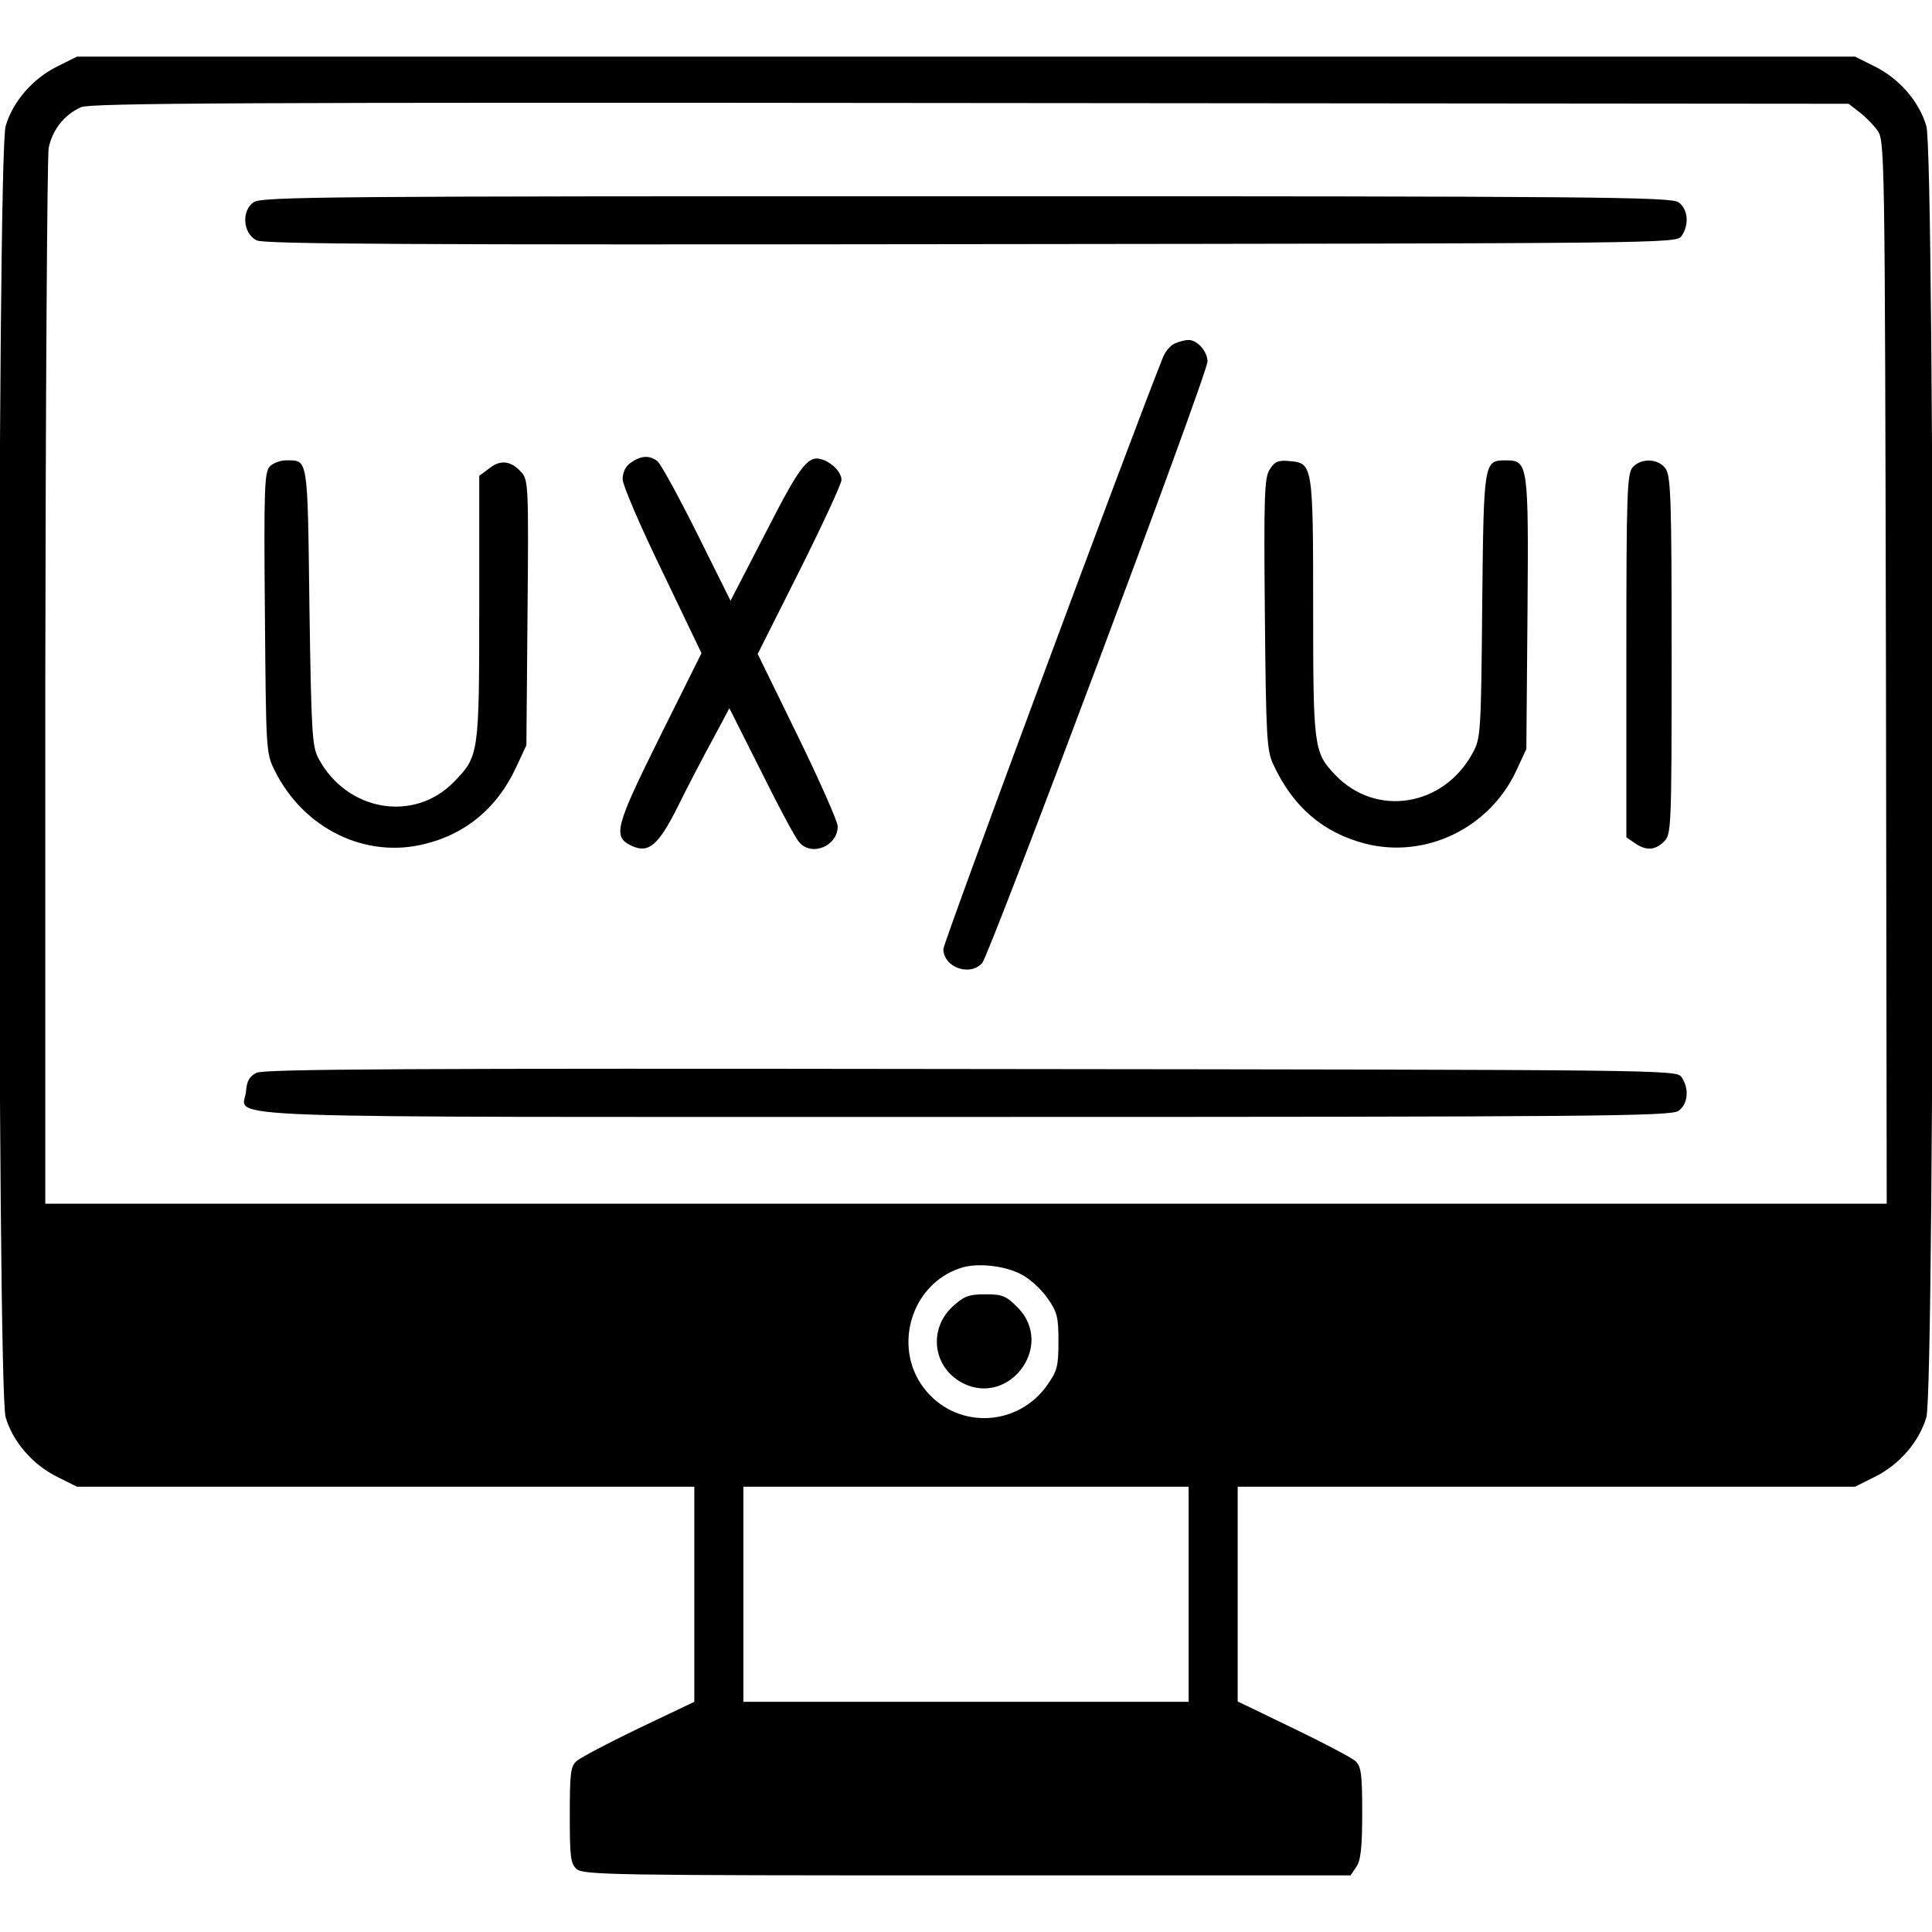
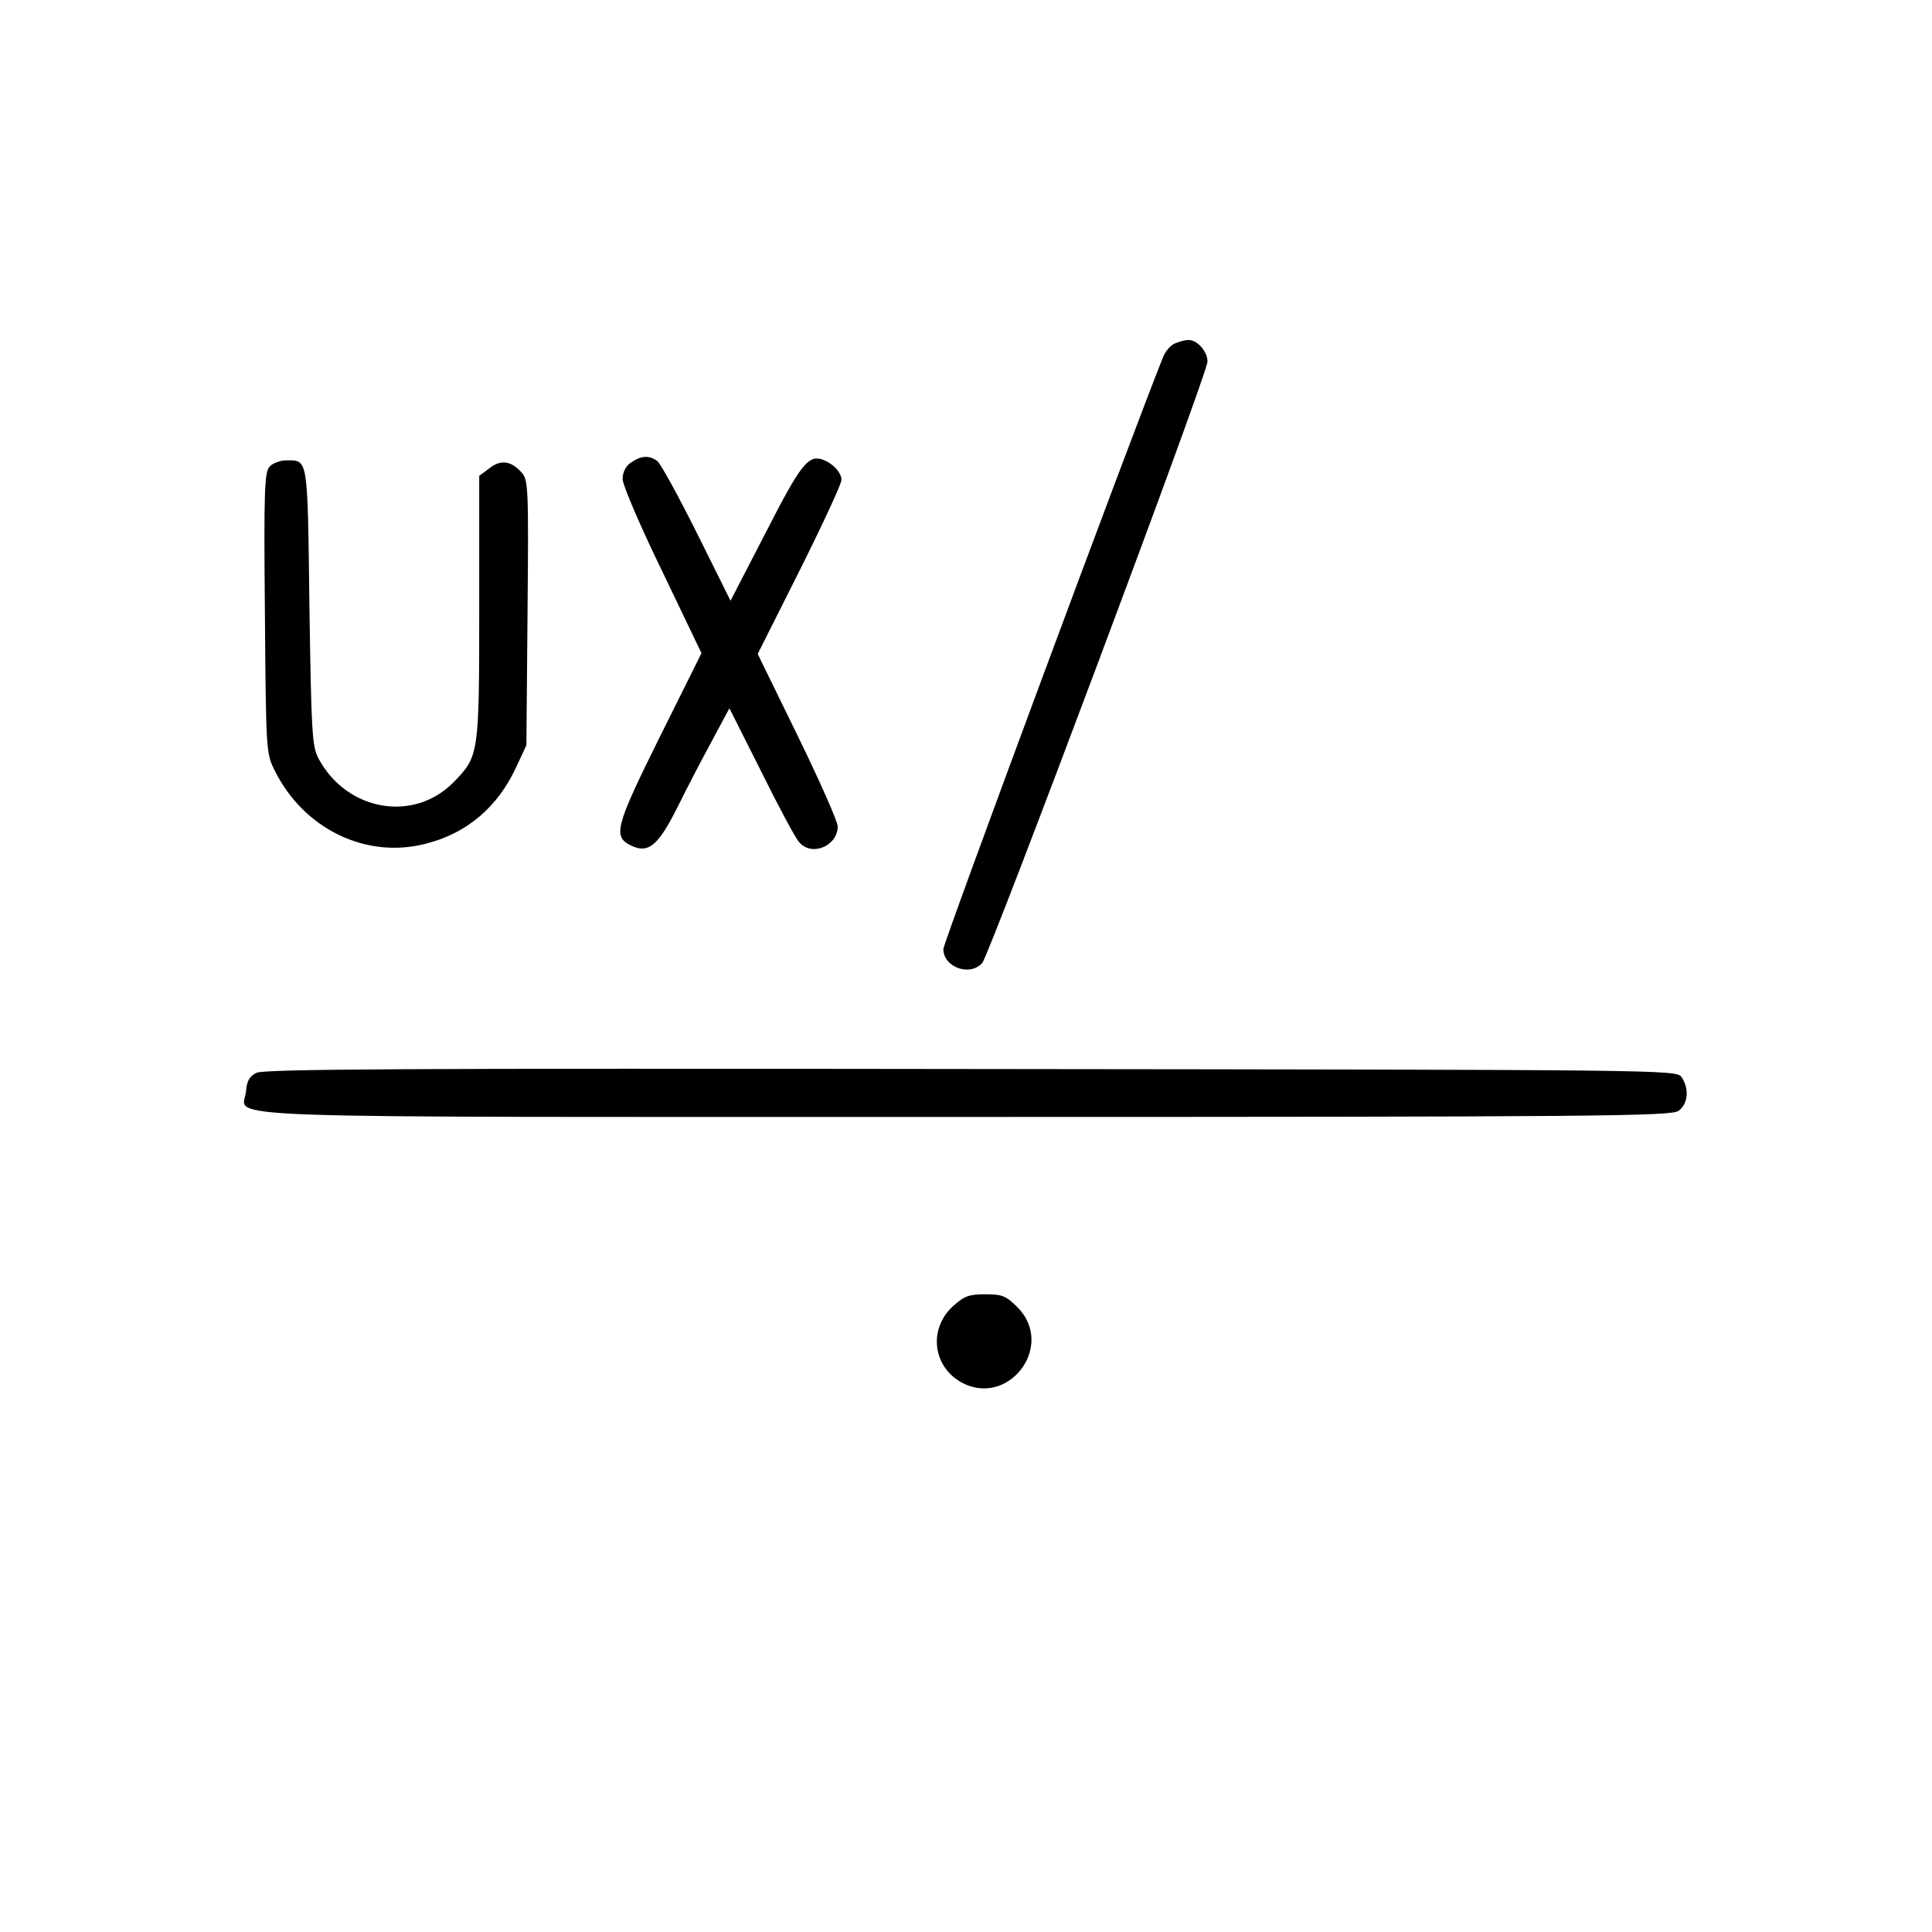
<svg xmlns="http://www.w3.org/2000/svg" version="1.0" width="512pt" height="512pt" viewBox="0 0 512 512" preserveAspectRatio="xMidYMid meet">
  <g transform="translate(0,512) scale(0.1,-0.1)" fill="#000000" stroke="none">
-     <path d="M152 4944 c-65 -32 -118 -93 -137 -158 -23 -75 -23 -3347 0 -3422 19 -65 72 -126 137 -158 l52 -26 818 0 818 0 0 -285 0 -285 -147 -70 c-81 -39 -155 -78 -165 -87 -16 -14 -18 -33 -18 -143 0 -110 2 -129 18 -143 17 -16 103 -17 1035 -17 l1016 0 15 22 c12 17 16 50 16 144 0 104 -3 123 -18 137 -10 9 -84 48 -165 87 l-147 71 0 284 0 285 818 0 818 0 52 26 c65 32 118 93 137 158 23 75 23 3347 0 3422 -19 65 -72 126 -137 158 l-52 26 -2356 0 -2356 0 -52 -26z m4774 -120 c15 -11 37 -33 48 -48 21 -27 21 -31 24 -1437 l2 -1409 -2440 0 -2440 0 0 1378 c1 757 5 1396 9 1420 10 48 41 88 86 108 25 11 433 13 2357 11 l2327 -2 27 -21z m-2220 -3081 c22 -11 53 -39 69 -62 27 -38 30 -51 30 -116 0 -65 -3 -78 -30 -116 -77 -109 -233 -117 -319 -17 -94 109 -45 285 91 328 42 14 116 6 159 -17z m444 -848 l0 -285 -590 0 -590 0 0 285 0 285 590 0 590 0 0 -285z" />
-     <path d="M672 4584 c-33 -23 -28 -83 8 -101 20 -10 405 -12 1893 -10 1837 2 1869 2 1883 21 21 30 18 72 -8 90 -20 14 -216 16 -1888 16 -1691 0 -1868 -1 -1888 -16z" />
-     <path d="M3114 4210 c-11 -4 -26 -21 -32 -37 -79 -196 -582 -1551 -582 -1568 0 -48 70 -74 103 -37 20 23 597 1561 597 1594 0 27 -28 58 -51 57 -8 0 -23 -4 -35 -9z" />
+     <path d="M3114 4210 c-11 -4 -26 -21 -32 -37 -79 -196 -582 -1551 -582 -1568 0 -48 70 -74 103 -37 20 23 597 1561 597 1594 0 27 -28 58 -51 57 -8 0 -23 -4 -35 -9" />
    <path d="M1672 3894 c-14 -9 -22 -26 -22 -44 0 -15 47 -125 105 -244 l104 -217 -111 -223 c-119 -240 -125 -264 -73 -288 44 -20 70 2 121 104 25 51 67 131 92 177 l45 84 85 -169 c46 -93 91 -177 100 -186 33 -39 102 -10 102 42 0 13 -48 121 -106 240 l-106 217 111 221 c61 122 111 230 111 240 0 20 -24 45 -50 54 -38 13 -58 -12 -150 -192 l-94 -182 -89 179 c-49 98 -96 184 -105 191 -21 16 -43 15 -70 -4z" />
    <path d="M715 3884 c-14 -15 -16 -57 -13 -388 3 -366 3 -372 26 -418 77 -155 242 -235 400 -194 108 27 190 96 239 201 l28 60 3 351 c3 327 2 352 -15 371 -28 32 -56 36 -86 12 l-27 -20 0 -350 c0 -389 -1 -393 -67 -461 -106 -109 -284 -78 -359 62 -17 32 -19 69 -24 403 -5 400 -3 387 -62 387 -15 0 -34 -7 -43 -16z" />
-     <path d="M3365 3876 c-14 -21 -16 -66 -13 -383 3 -322 5 -362 22 -398 52 -113 132 -182 245 -211 159 -40 328 41 399 193 l27 58 3 359 c3 396 2 406 -57 406 -59 0 -59 -1 -63 -385 -3 -336 -4 -352 -25 -390 -77 -143 -257 -172 -365 -58 -56 59 -58 72 -58 440 0 380 -1 386 -62 391 -30 3 -40 -1 -53 -22z" />
-     <path d="M4327 3882 c-15 -17 -17 -66 -17 -500 l0 -481 22 -15 c30 -21 54 -20 78 4 19 19 20 33 20 493 0 411 -2 475 -16 495 -19 27 -64 29 -87 4z" />
    <path d="M680 2277 c-19 -9 -26 -22 -28 -49 -6 -74 -174 -68 1908 -68 1672 0 1868 2 1888 16 26 18 29 60 8 90 -14 19 -46 19 -1883 21 -1488 2 -1873 0 -1893 -10z" />
    <path d="M2525 1658 c-63 -58 -54 -154 17 -198 126 -77 258 92 154 196 -30 30 -40 34 -85 34 -44 0 -56 -5 -86 -32z" />
  </g>
</svg>